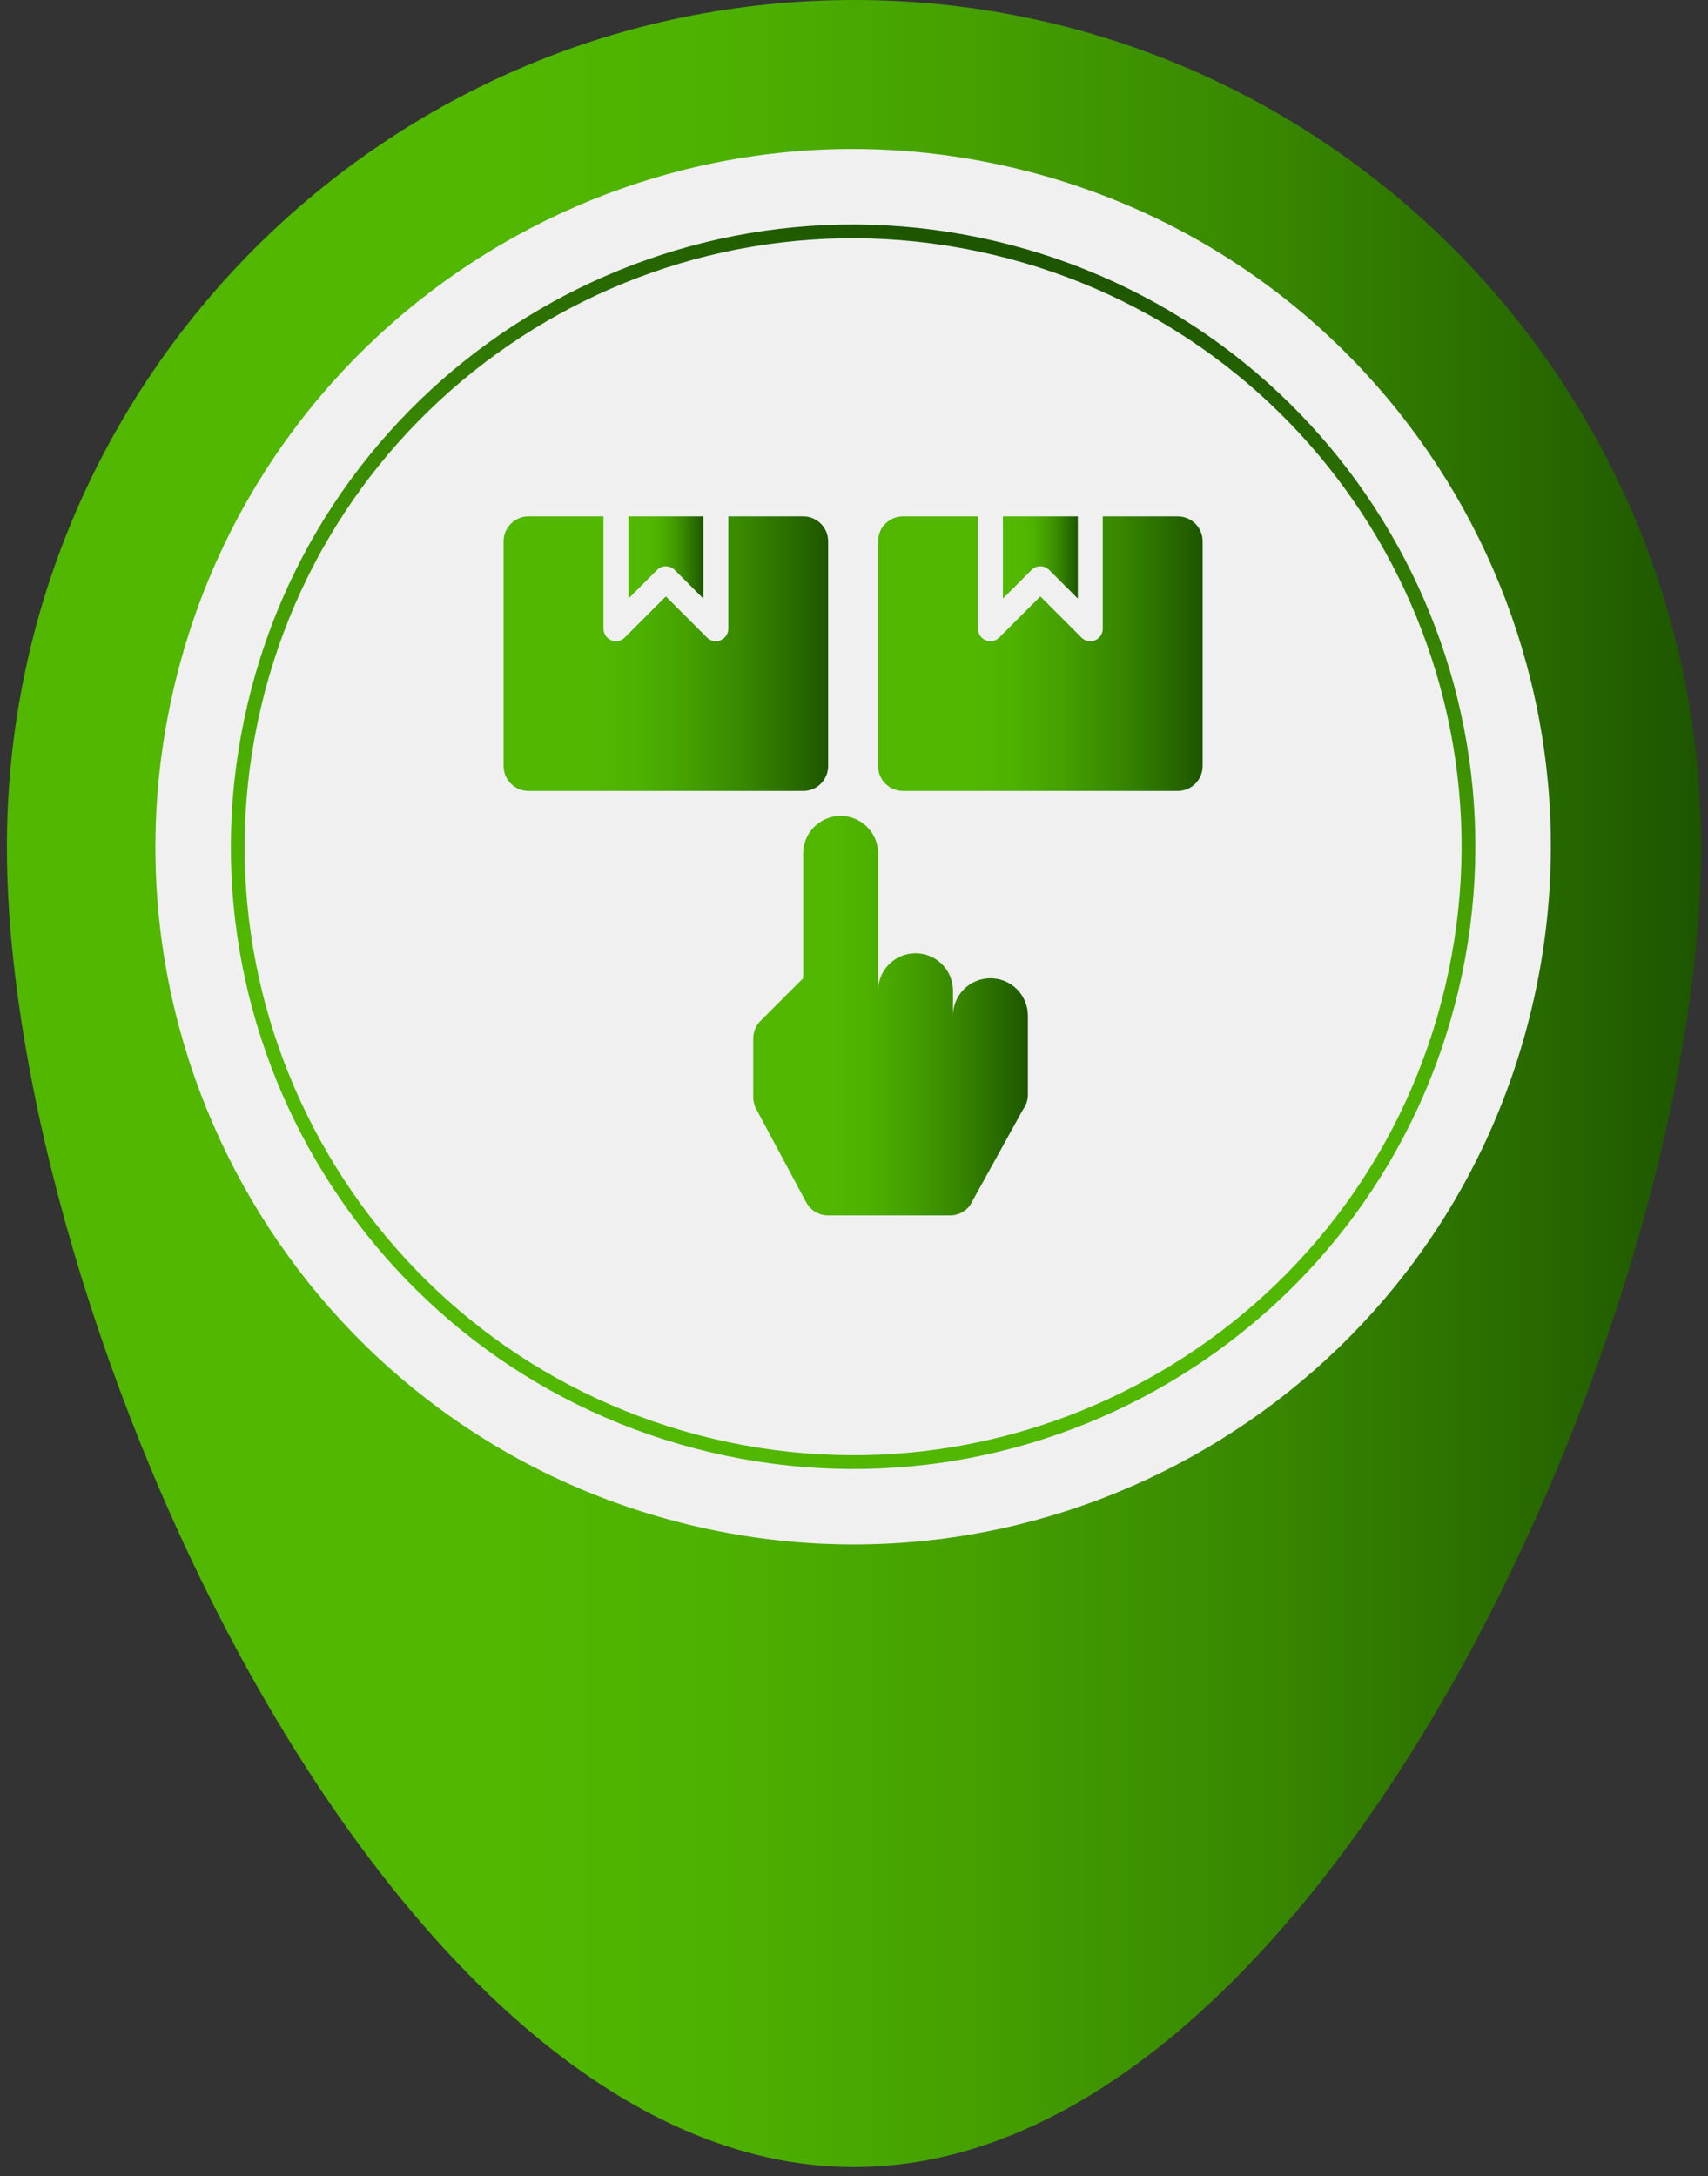
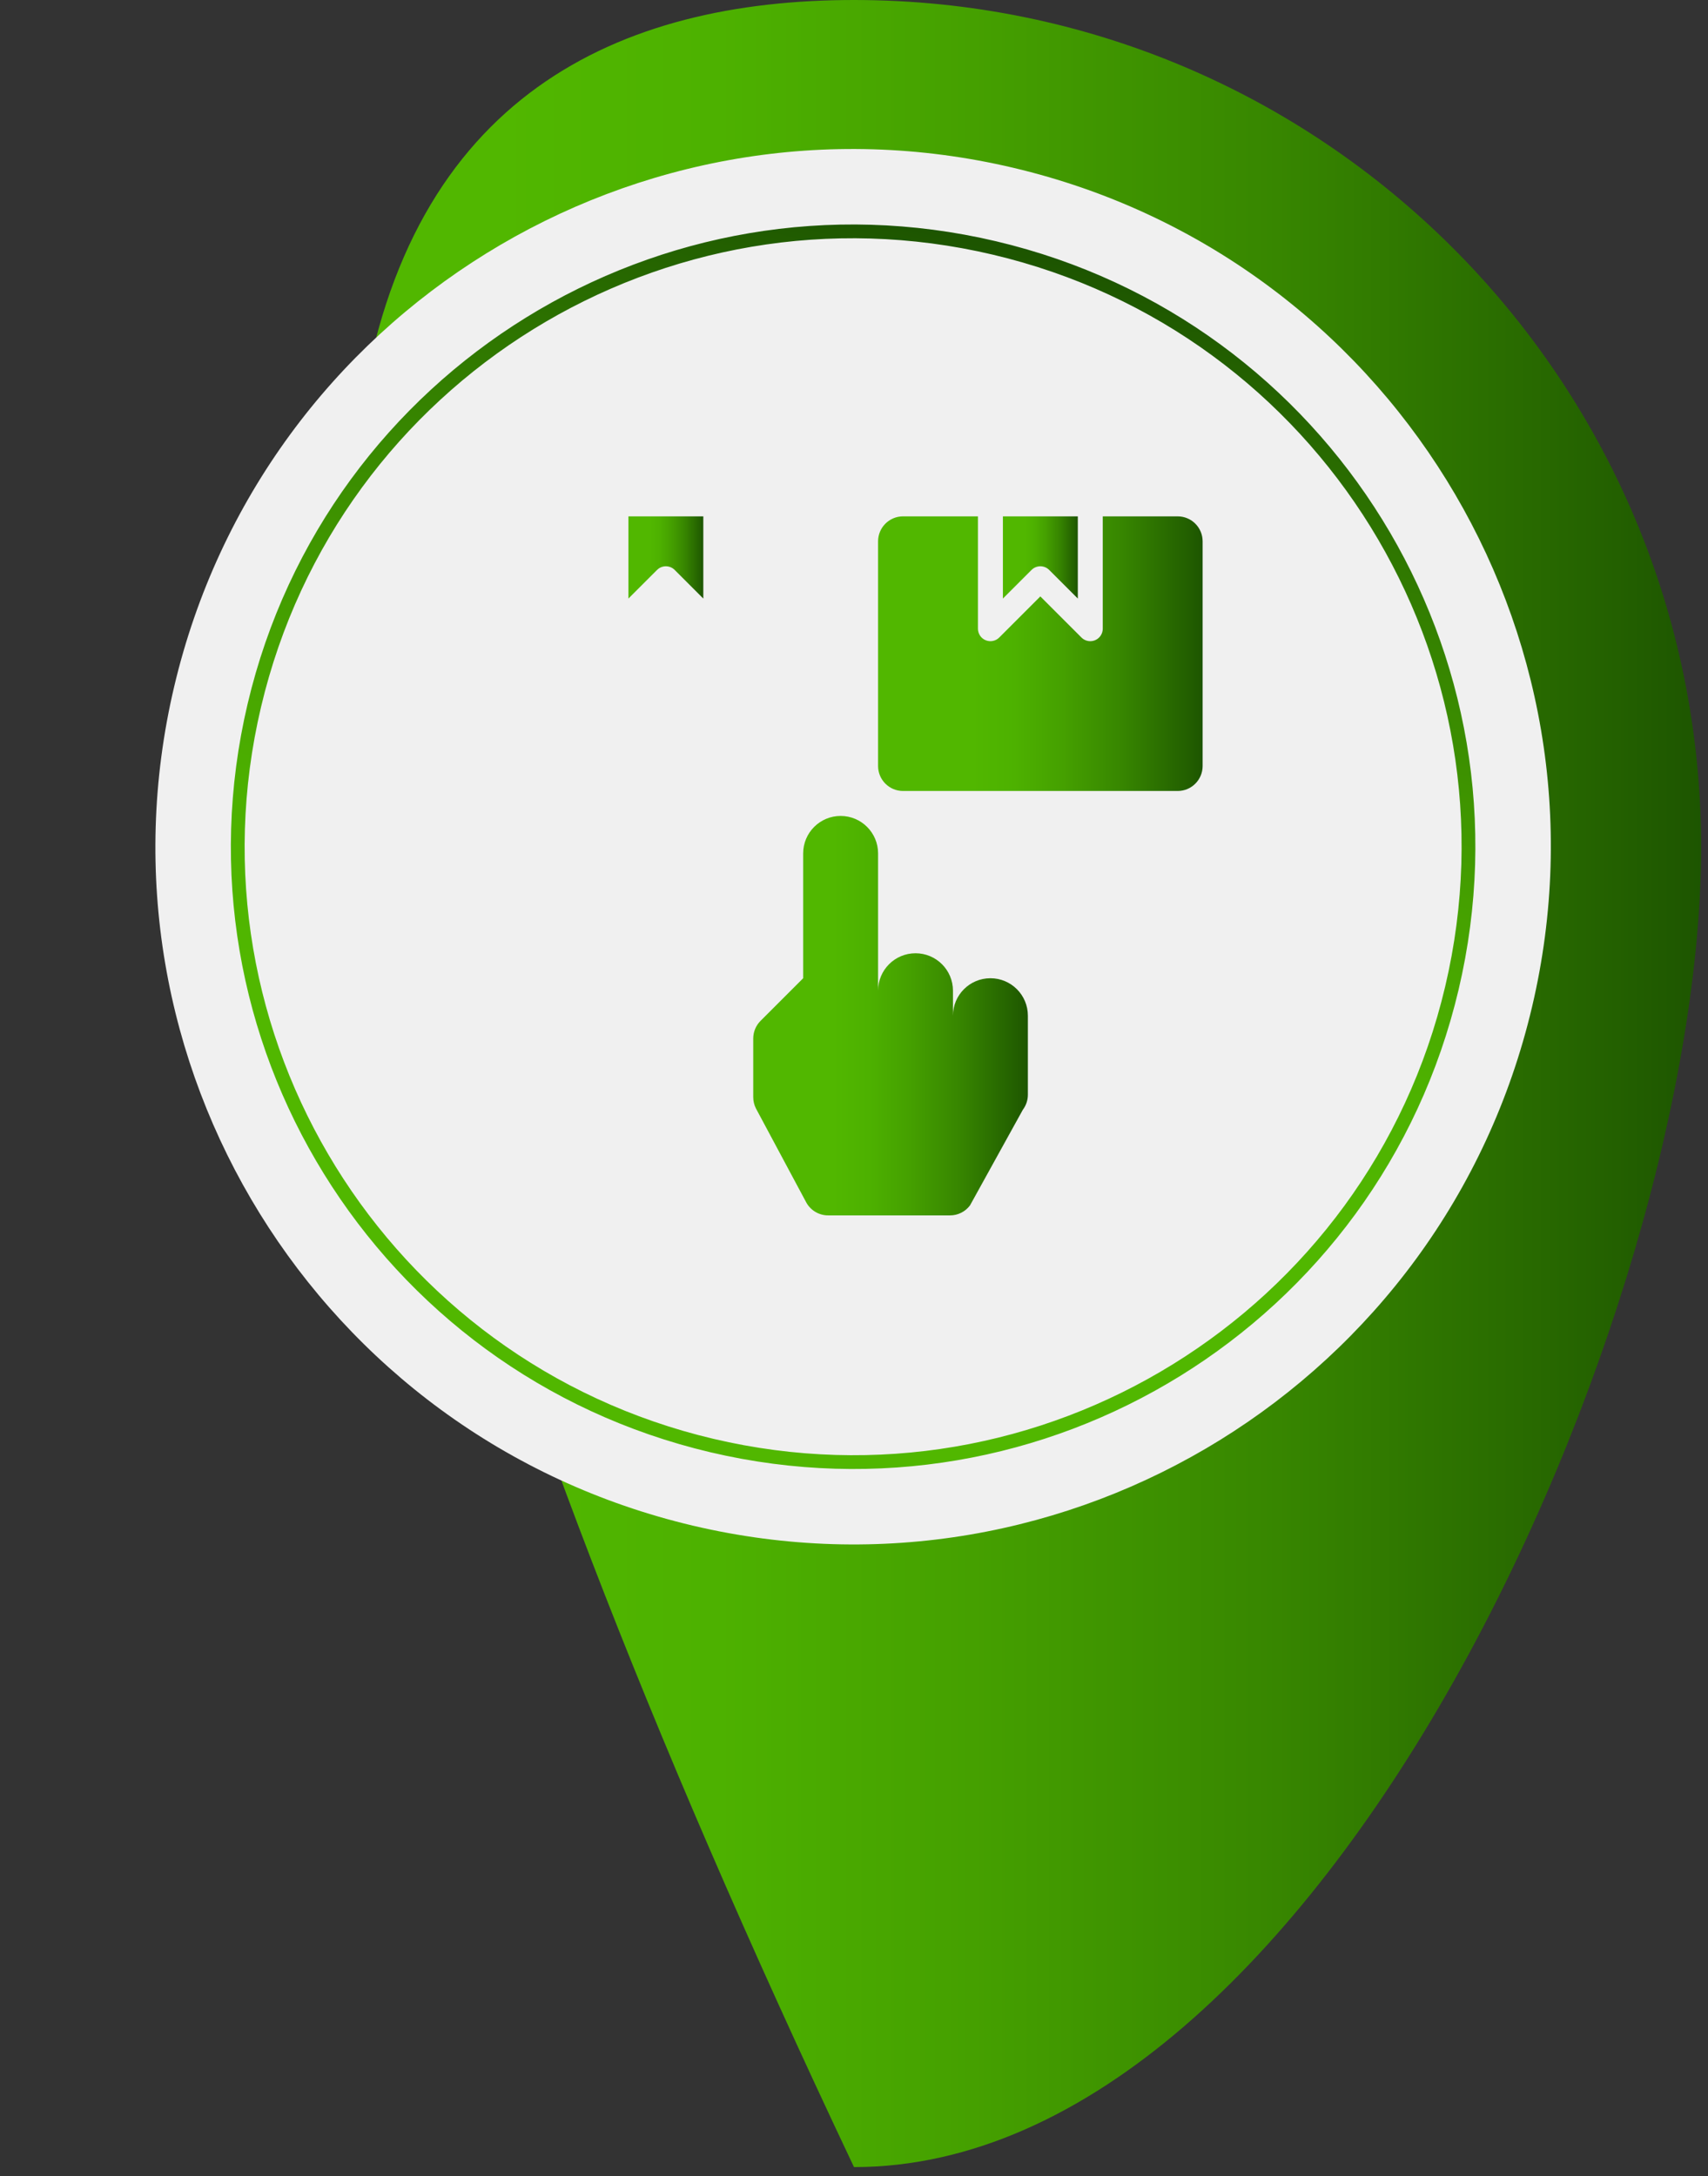
<svg xmlns="http://www.w3.org/2000/svg" width="124" height="158" viewBox="0 0 124 158" fill="none">
  <rect x="0" y="0" width="124" height="158" fill="#333333" stroke="none" />
-   <path d="M123.5 61.5C123.5 95.469 95.969 157.329 62 157.329C28.031 157.329 0.5 95.469 0.5 61.5C0.5 27.531 28.031 0 62 0C95.969 0 123.5 27.531 123.5 61.5Z" fill="url(#paint0_linear_561_3625)" />
+   <path d="M123.5 61.5C123.5 95.469 95.969 157.329 62 157.329C0.5 27.531 28.031 0 62 0C95.969 0 123.5 27.531 123.5 61.5Z" fill="url(#paint0_linear_561_3625)" />
  <path d="M111.225 73.105C117.65 45.883 100.791 18.608 73.569 12.183C46.347 5.758 19.072 22.617 12.647 49.839C6.222 77.06 23.081 104.336 50.303 110.761C77.524 117.186 104.8 100.327 111.225 73.105Z" fill="#F0F0F0" />
  <path d="M105.407 71.733C111.073 47.725 96.204 23.669 72.196 18.002C48.187 12.335 24.131 27.204 18.464 51.213C12.798 75.221 27.667 99.278 51.675 104.944C75.684 110.611 99.74 95.742 105.407 71.733Z" stroke="url(#paint1_linear_561_3625)" stroke-miterlimit="10" />
  <path d="M48.982 41.377L51.06 43.455V37.487H45.623V43.455L47.701 41.377C48.055 41.023 48.628 41.023 48.982 41.377Z" fill="url(#paint2_linear_561_3625)" />
-   <path d="M58.31 37.487H52.873V45.643C52.873 46.009 52.652 46.34 52.313 46.48C52.201 46.527 52.083 46.549 51.966 46.549C51.731 46.549 51.499 46.457 51.326 46.283L48.341 43.299L45.357 46.283C45.098 46.543 44.708 46.622 44.369 46.48C44.03 46.34 43.81 46.009 43.81 45.643V37.487H38.373C37.371 37.487 36.56 38.299 36.56 39.3V55.612C36.56 56.613 37.371 57.425 38.373 57.425H58.31C59.311 57.425 60.123 56.613 60.123 55.612V39.3C60.123 38.299 59.311 37.487 58.31 37.487Z" fill="url(#paint3_linear_561_3625)" />
  <path d="M76.17 41.377L78.248 43.455V37.487H72.81V43.455L74.888 41.377C75.242 41.023 75.816 41.023 76.17 41.377Z" fill="url(#paint4_linear_561_3625)" />
  <path d="M85.498 37.487H80.06V45.643C80.06 46.009 79.84 46.34 79.501 46.48C79.388 46.527 79.271 46.549 79.154 46.549C78.918 46.549 78.686 46.457 78.513 46.283L75.529 43.299L72.545 46.283C72.285 46.543 71.896 46.622 71.557 46.48C71.218 46.34 70.998 46.009 70.998 45.643V37.487H65.56C64.559 37.487 63.748 38.299 63.748 39.3V55.612C63.748 56.613 64.559 57.425 65.56 57.425H85.498C86.499 57.425 87.31 56.613 87.31 55.612V39.3C87.31 38.299 86.499 37.487 85.498 37.487Z" fill="url(#paint5_linear_561_3625)" />
  <path d="M71.904 71.019C70.402 71.019 69.185 72.236 69.185 73.737V71.925C69.185 70.423 67.968 69.206 66.466 69.206C64.965 69.206 63.748 70.423 63.748 71.925V61.956C63.748 60.455 62.53 59.237 61.029 59.237C59.527 59.237 58.31 60.455 58.31 61.956V71.019L55.216 74.113C54.876 74.453 54.685 74.914 54.685 75.394V79.653C54.685 79.935 54.751 80.212 54.876 80.464L58.501 87.235C58.808 87.849 59.436 88.237 60.123 88.237H68.971C69.542 88.237 70.079 87.969 70.421 87.512L74.26 80.564C74.495 80.251 74.623 79.869 74.623 79.477V73.737C74.623 72.236 73.405 71.019 71.904 71.019Z" fill="url(#paint6_linear_561_3625)" />
  <defs>
    <linearGradient id="paint0_linear_561_3625" x1="0.5" y1="78.665" x2="123.526" y2="78.665" gradientUnits="userSpaceOnUse">
      <stop offset="0.29" stop-color="#51B700" />
      <stop offset="0.42" stop-color="#4DB100" />
      <stop offset="0.57" stop-color="#45A000" />
      <stop offset="0.75" stop-color="#378600" />
      <stop offset="0.95" stop-color="#236000" />
      <stop offset="1" stop-color="#1D5500" />
    </linearGradient>
    <linearGradient id="paint1_linear_561_3625" x1="51.675" y1="104.944" x2="72.2" y2="17.984" gradientUnits="userSpaceOnUse">
      <stop offset="0.29" stop-color="#51B700" />
      <stop offset="0.42" stop-color="#4DB100" />
      <stop offset="0.57" stop-color="#45A000" />
      <stop offset="0.75" stop-color="#378600" />
      <stop offset="0.95" stop-color="#236000" />
      <stop offset="1" stop-color="#1D5500" />
    </linearGradient>
    <linearGradient id="paint2_linear_561_3625" x1="45.623" y1="40.471" x2="51.061" y2="40.471" gradientUnits="userSpaceOnUse">
      <stop offset="0.29" stop-color="#51B700" />
      <stop offset="0.42" stop-color="#4DB100" />
      <stop offset="0.57" stop-color="#45A000" />
      <stop offset="0.75" stop-color="#378600" />
      <stop offset="0.95" stop-color="#236000" />
      <stop offset="1" stop-color="#1D5500" />
    </linearGradient>
    <linearGradient id="paint3_linear_561_3625" x1="36.56" y1="47.456" x2="60.127" y2="47.456" gradientUnits="userSpaceOnUse">
      <stop offset="0.29" stop-color="#51B700" />
      <stop offset="0.42" stop-color="#4DB100" />
      <stop offset="0.57" stop-color="#45A000" />
      <stop offset="0.75" stop-color="#378600" />
      <stop offset="0.95" stop-color="#236000" />
      <stop offset="1" stop-color="#1D5500" />
    </linearGradient>
    <linearGradient id="paint4_linear_561_3625" x1="72.81" y1="40.471" x2="78.249" y2="40.471" gradientUnits="userSpaceOnUse">
      <stop offset="0.29" stop-color="#51B700" />
      <stop offset="0.42" stop-color="#4DB100" />
      <stop offset="0.57" stop-color="#45A000" />
      <stop offset="0.75" stop-color="#378600" />
      <stop offset="0.95" stop-color="#236000" />
      <stop offset="1" stop-color="#1D5500" />
    </linearGradient>
    <linearGradient id="paint5_linear_561_3625" x1="63.748" y1="47.456" x2="87.315" y2="47.456" gradientUnits="userSpaceOnUse">
      <stop offset="0.29" stop-color="#51B700" />
      <stop offset="0.42" stop-color="#4DB100" />
      <stop offset="0.57" stop-color="#45A000" />
      <stop offset="0.75" stop-color="#378600" />
      <stop offset="0.95" stop-color="#236000" />
      <stop offset="1" stop-color="#1D5500" />
    </linearGradient>
    <linearGradient id="paint6_linear_561_3625" x1="54.685" y1="73.737" x2="74.627" y2="73.737" gradientUnits="userSpaceOnUse">
      <stop offset="0.29" stop-color="#51B700" />
      <stop offset="0.42" stop-color="#4DB100" />
      <stop offset="0.57" stop-color="#45A000" />
      <stop offset="0.75" stop-color="#378600" />
      <stop offset="0.95" stop-color="#236000" />
      <stop offset="1" stop-color="#1D5500" />
    </linearGradient>
  </defs>
</svg>